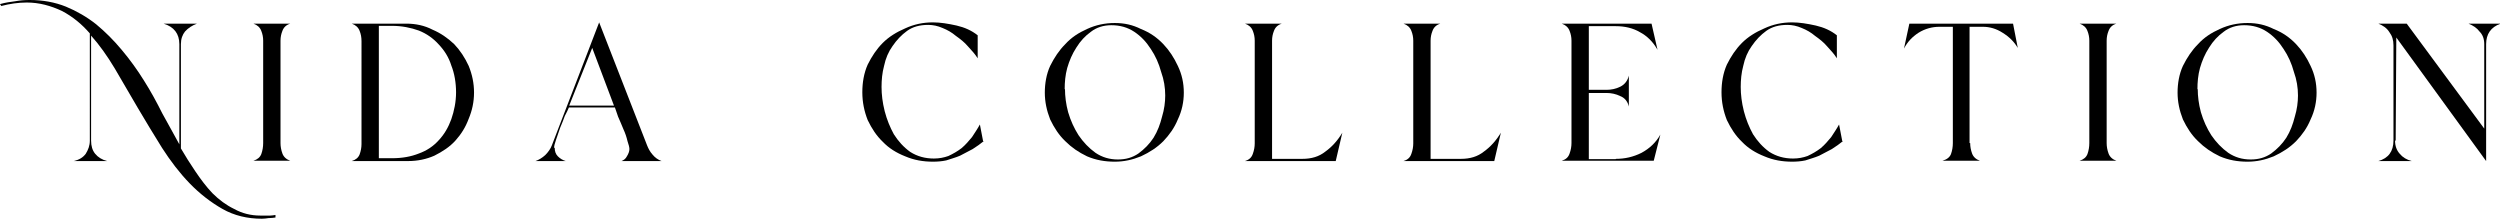
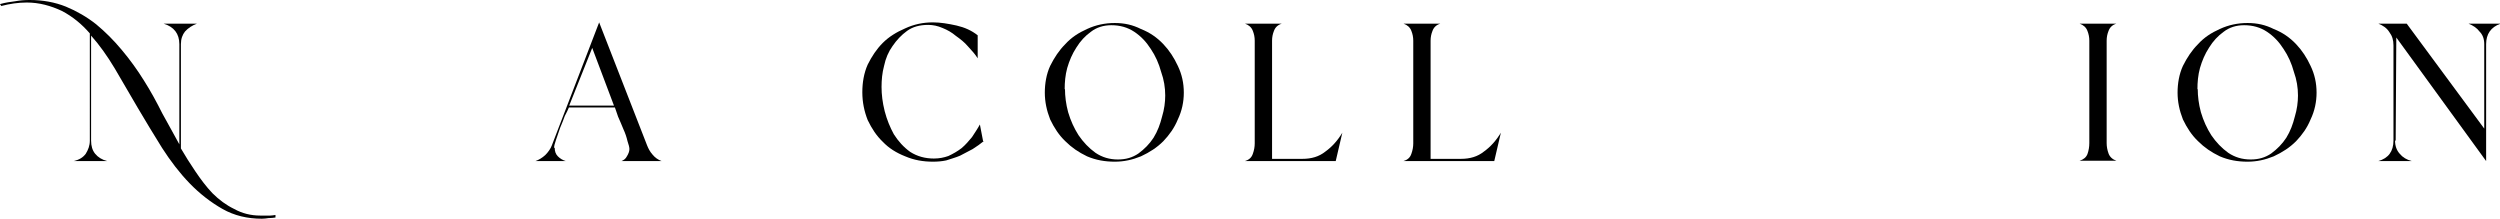
<svg xmlns="http://www.w3.org/2000/svg" id="Calque_2" data-name="Calque 2" viewBox="0 0 79.32 6.94">
  <g id="Calque_1-2" data-name="Calque 1">
    <g>
      <path d="M8.75,6.9c-.07.01-.15.02-.23.02-.07.01-.14.02-.21.02-.46,0-.88-.1-1.25-.31s-.72-.48-1.04-.81c-.32-.33-.61-.71-.88-1.13-.27-.43-.52-.85-.77-1.27-.25-.43-.49-.84-.73-1.25-.24-.4-.49-.75-.75-1.04v3.33c0,.17.04.31.13.42.09.11.22.19.38.23h-1.06c.17-.04.29-.11.38-.23.08-.13.13-.26.13-.42V1.06c-.25-.29-.54-.53-.88-.71C1.61.18,1.24.08.85.08.58.08.31.12.04.19l-.04-.06C.17.08.33.06.48.04c.16-.03.31-.04.46-.04.42,0,.8.07,1.15.21.34.14.67.33.96.56.29.24.56.51.81.81.26.31.5.64.71.98.21.33.4.68.58,1.04.19.35.38.68.54.98V1.4c0-.33-.17-.55-.5-.65h1.06c-.16.06-.28.14-.38.25-.08.1-.13.23-.13.4v3.31c.14.24.29.48.46.73s.34.48.54.69c.21.21.44.38.69.5.25.14.53.21.83.21h.31c.05,0,.11-.01.17-.02v.08Z" />
-       <path d="M8.9,4.54c0,.11.02.22.06.33.04.11.13.19.25.23h-1.17c.13-.04.21-.11.25-.21.04-.11.06-.23.06-.35V1.29c0-.11-.02-.21-.06-.31-.04-.11-.13-.19-.25-.23h1.17c-.13.04-.21.12-.25.23-.04.1-.06.2-.06.31v3.25Z" />
-       <path d="M15.04,2.94c0,.29-.06.57-.17.83-.1.27-.24.49-.42.69-.18.2-.41.35-.67.48-.25.11-.53.17-.83.17h-1.79c.13-.04.21-.11.25-.21.04-.11.06-.22.06-.33V1.31c0-.13-.02-.23-.06-.33-.04-.11-.13-.19-.25-.23h1.73c.3,0,.58.06.83.19.26.11.49.27.69.46.19.2.34.43.46.69.11.27.17.55.17.85ZM12.02,5.02h.42c.32,0,.6-.05.85-.15.25-.09.46-.23.63-.42.18-.19.31-.42.4-.67.09-.26.15-.55.15-.85s-.05-.6-.15-.85c-.08-.26-.22-.48-.4-.67-.17-.19-.38-.34-.63-.44-.25-.09-.54-.15-.85-.15h-.42v4.19Z" />
      <path d="M17.6,4.69c0,.11.03.2.1.27.07.07.15.12.25.15h-.96c.11-.04.21-.1.31-.19.09-.09.17-.2.21-.31l1.5-3.9,1.52,3.9c.04.1.09.2.17.29.08.1.18.17.29.21h-1.27c.07-.03.13-.07.17-.15.05-.08.08-.16.08-.23,0-.05-.02-.14-.06-.25-.03-.13-.07-.25-.13-.38-.06-.14-.11-.27-.17-.4-.04-.13-.08-.22-.1-.29h-1.46c-.03.07-.07.16-.13.27-.04.11-.09.24-.15.38l-.13.38c-.04.11-.06.2-.06.25ZM18.06,3.35h1.42l-.69-1.83-.73,1.83Z" />
      <path d="M31.21,4.48c-.1.08-.22.17-.35.25-.13.07-.26.14-.4.21-.14.06-.29.1-.44.15-.14.03-.28.04-.42.04-.31,0-.6-.05-.88-.17-.28-.11-.52-.26-.71-.46-.2-.19-.35-.42-.48-.69-.11-.28-.17-.57-.17-.88s.05-.61.17-.88c.13-.26.28-.49.48-.69.19-.19.43-.34.71-.46.28-.13.57-.19.88-.19.23,0,.48.04.75.1.26.06.48.16.67.31v.73c-.08-.13-.19-.25-.31-.38-.11-.13-.24-.23-.38-.33-.13-.11-.27-.19-.42-.25-.16-.07-.31-.1-.46-.1-.27,0-.49.06-.67.19-.18.13-.33.29-.46.48-.13.18-.22.39-.27.63-.06.22-.08.45-.08.67,0,.24.03.49.1.77.07.27.17.51.29.73.14.22.31.41.52.56.22.14.47.21.75.21.17,0,.32-.03.46-.08.15-.07.29-.15.42-.25.13-.11.23-.23.33-.35.09-.14.18-.27.25-.4l.1.52Z" />
      <path d="M37.56,2.94c0,.29-.06.58-.19.85-.11.27-.27.49-.46.69-.2.2-.43.35-.71.48-.27.11-.54.17-.83.17-.31,0-.6-.05-.88-.17-.27-.13-.49-.28-.69-.48-.2-.19-.35-.42-.48-.69-.11-.28-.17-.56-.17-.85s.05-.59.17-.85c.13-.26.28-.49.48-.69.19-.21.42-.36.69-.48.28-.13.57-.19.88-.19s.57.06.83.19c.28.11.51.27.71.48.19.2.34.43.46.69.13.27.19.55.19.85ZM33.79,2.83c0,.22.03.47.1.73.08.27.19.51.33.73.15.22.33.41.54.56.21.14.44.21.71.21.25,0,.46-.06.65-.19.19-.14.35-.3.48-.5.13-.21.21-.43.27-.67.07-.23.1-.46.1-.67,0-.25-.04-.5-.13-.75-.07-.26-.18-.51-.33-.73-.14-.22-.31-.4-.52-.54-.21-.14-.45-.21-.73-.21-.25,0-.47.07-.65.21-.18.13-.33.29-.46.5-.13.2-.22.41-.29.65-.06.22-.08.45-.08.67Z" />
      <path d="M41.32,5.04c.29,0,.53-.07.73-.23.21-.15.39-.35.54-.6l-.21.9h-2.88c.13-.04.21-.11.25-.23.04-.11.06-.22.06-.33V1.29c0-.11-.02-.21-.06-.31-.04-.11-.13-.19-.25-.23h1.17c-.13.04-.21.12-.25.23-.04.1-.06.2-.06.31v3.75h.96Z" />
      <path d="M46.35,5.04c.29,0,.53-.07.73-.23.21-.15.39-.35.54-.6l-.21.9h-2.88c.13-.04.21-.11.25-.23.04-.11.06-.22.06-.33V1.29c0-.11-.02-.21-.06-.31-.04-.11-.13-.19-.25-.23h1.17c-.13.04-.21.12-.25.23-.04.1-.06.2-.06.31v3.75h.96Z" />
-       <path d="M51.27,5.04c.28,0,.55-.06.81-.19.26-.14.46-.33.6-.58l-.21.83h-2.92c.13-.04.21-.11.25-.23.04-.11.06-.22.06-.33V1.29c0-.11-.02-.21-.06-.31-.04-.11-.13-.19-.25-.23h2.85l.19.83c-.14-.25-.33-.44-.56-.56-.22-.13-.48-.19-.77-.19h-.85v2.02h.56c.15,0,.3-.03.44-.1.14-.07.23-.19.27-.35v.98c-.04-.17-.14-.28-.27-.33-.14-.07-.29-.1-.44-.1h-.56v2.1h.85Z" />
-       <path d="M58.47,4.48c-.1.08-.22.17-.35.25-.13.07-.26.14-.4.21-.14.06-.29.1-.44.15-.14.03-.28.04-.42.04-.31,0-.6-.05-.88-.17-.28-.11-.52-.26-.71-.46-.2-.19-.35-.42-.48-.69-.11-.28-.17-.57-.17-.88s.05-.61.17-.88c.13-.26.28-.49.48-.69.19-.19.43-.34.71-.46.28-.13.57-.19.88-.19.23,0,.48.04.75.1.26.06.48.16.67.31v.73c-.08-.13-.19-.25-.31-.38-.11-.13-.24-.23-.38-.33-.13-.11-.27-.19-.42-.25-.16-.07-.31-.1-.46-.1-.27,0-.49.06-.67.19-.18.13-.33.29-.46.48-.13.18-.22.39-.27.63-.06.22-.08.45-.08.67,0,.24.03.49.1.77.07.27.17.51.29.73.14.22.31.41.52.56.22.14.47.21.75.21.17,0,.32-.03.46-.08.15-.07.29-.15.42-.25.13-.11.23-.23.33-.35.09-.14.18-.27.25-.4l.1.52Z" />
-       <path d="M62.51,4.54c0,.11.02.22.06.33.04.11.13.19.25.23h-1.19c.14-.04.23-.11.27-.21.04-.11.06-.23.06-.35V.85h-.42c-.24,0-.46.06-.67.19-.2.13-.35.29-.46.5l.17-.79h3.29l.15.77c-.11-.19-.27-.35-.48-.48-.2-.13-.41-.19-.63-.19h-.42v3.69Z" />
      <path d="M66.84,4.54c0,.11.02.22.06.33.04.11.13.19.25.23h-1.17c.13-.04.21-.11.25-.21.04-.11.06-.23.06-.35V1.29c0-.11-.02-.21-.06-.31-.04-.11-.13-.19-.25-.23h1.17c-.13.04-.21.12-.25.23-.04.1-.06.2-.06.31v3.25Z" />
      <path d="M73.5,2.94c0,.29-.06.58-.19.85-.11.27-.27.49-.46.69-.2.2-.43.35-.71.48-.27.11-.54.17-.83.17-.31,0-.6-.05-.88-.17-.27-.13-.49-.28-.69-.48-.2-.19-.35-.42-.48-.69-.11-.28-.17-.56-.17-.85s.05-.59.17-.85c.13-.26.28-.49.48-.69.19-.21.42-.36.69-.48.28-.13.57-.19.88-.19s.57.06.83.19c.28.11.51.27.71.48.19.2.34.43.46.69.13.27.19.55.19.85ZM69.73,2.83c0,.22.03.47.1.73.08.27.19.51.33.73.15.22.33.41.54.56.21.14.44.21.71.21.25,0,.46-.06.65-.19.19-.14.35-.3.48-.5.13-.21.21-.43.27-.67.07-.23.1-.46.1-.67,0-.25-.04-.5-.13-.75-.07-.26-.18-.51-.33-.73-.14-.22-.31-.4-.52-.54-.21-.14-.45-.21-.73-.21-.25,0-.47.07-.65.21-.18.13-.33.29-.46.5-.13.2-.22.41-.29.65-.06.22-.08.45-.08.67Z" />
      <path d="M75.99,4.46c0,.17.05.31.15.42.09.11.22.19.38.23h-1.06c.32-.09.48-.31.48-.65V1.44c0-.17-.04-.3-.13-.42-.08-.13-.2-.21-.35-.27h.9l2.46,3.33V1.4c0-.17-.05-.3-.15-.4-.08-.11-.2-.19-.35-.25h1.02c-.31.11-.46.33-.46.65v3.71l-2.85-3.92-.02,3.27Z" />
    </g>
  </g>
</svg>